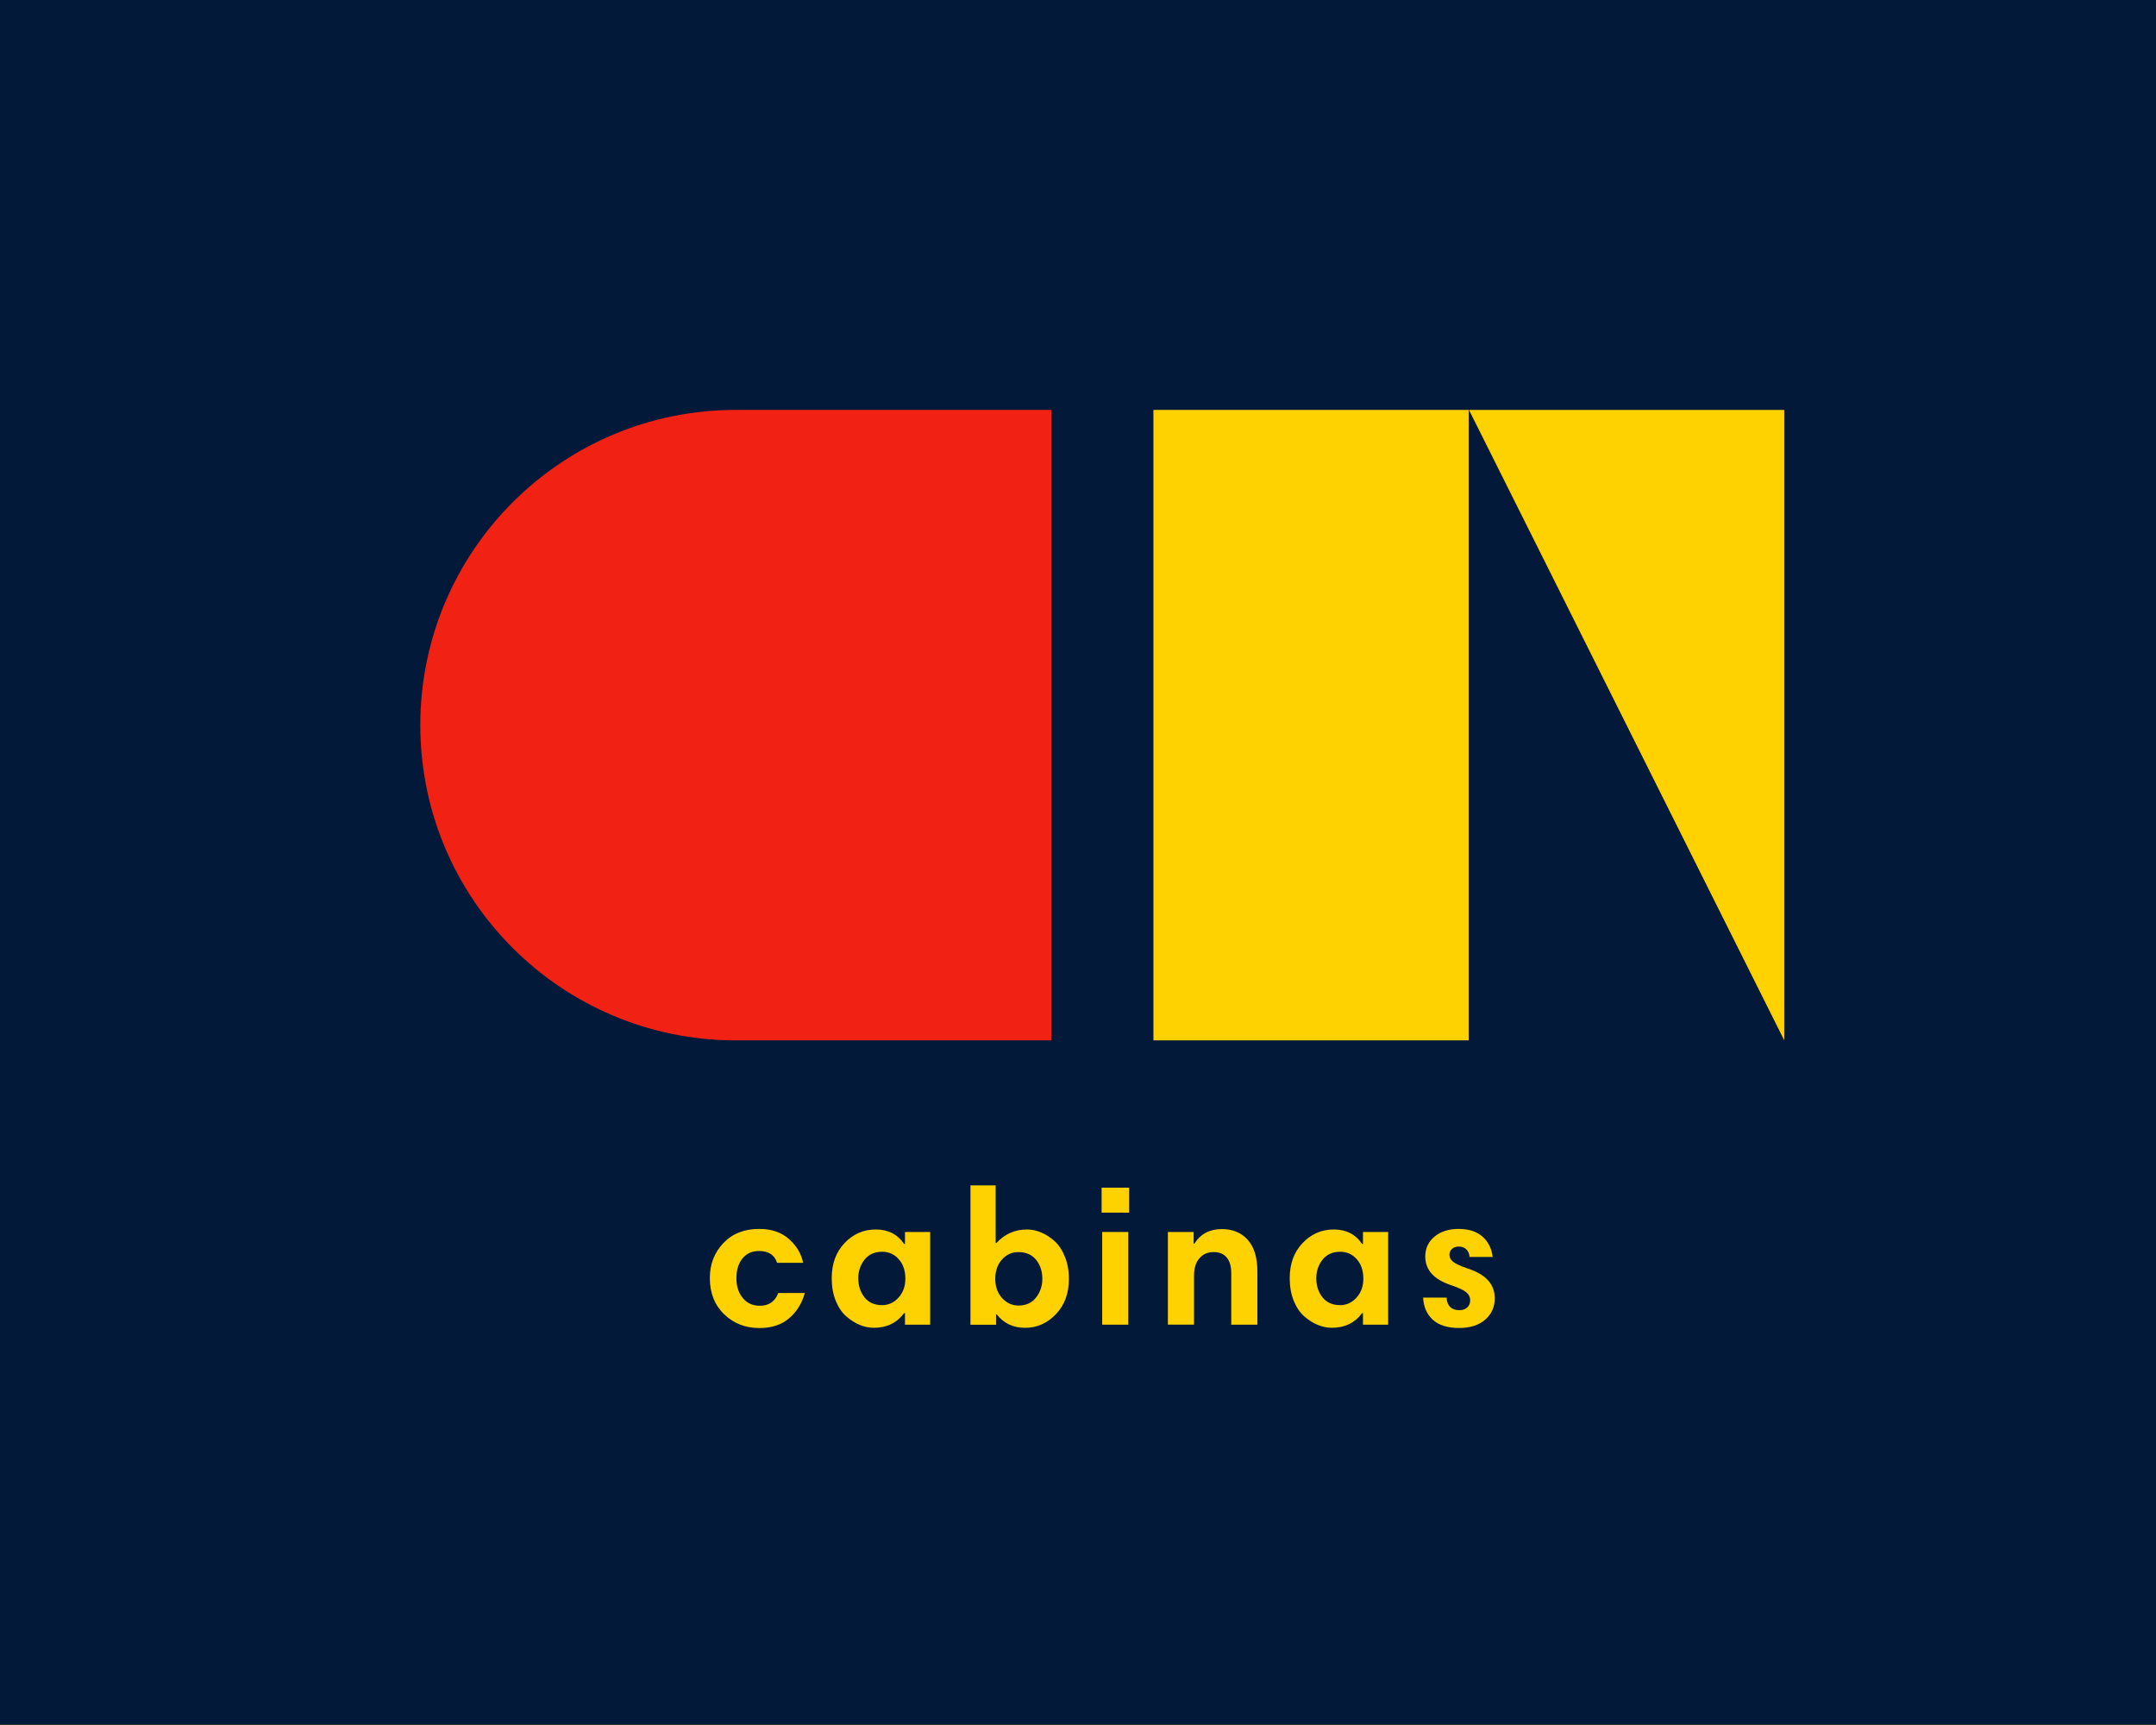
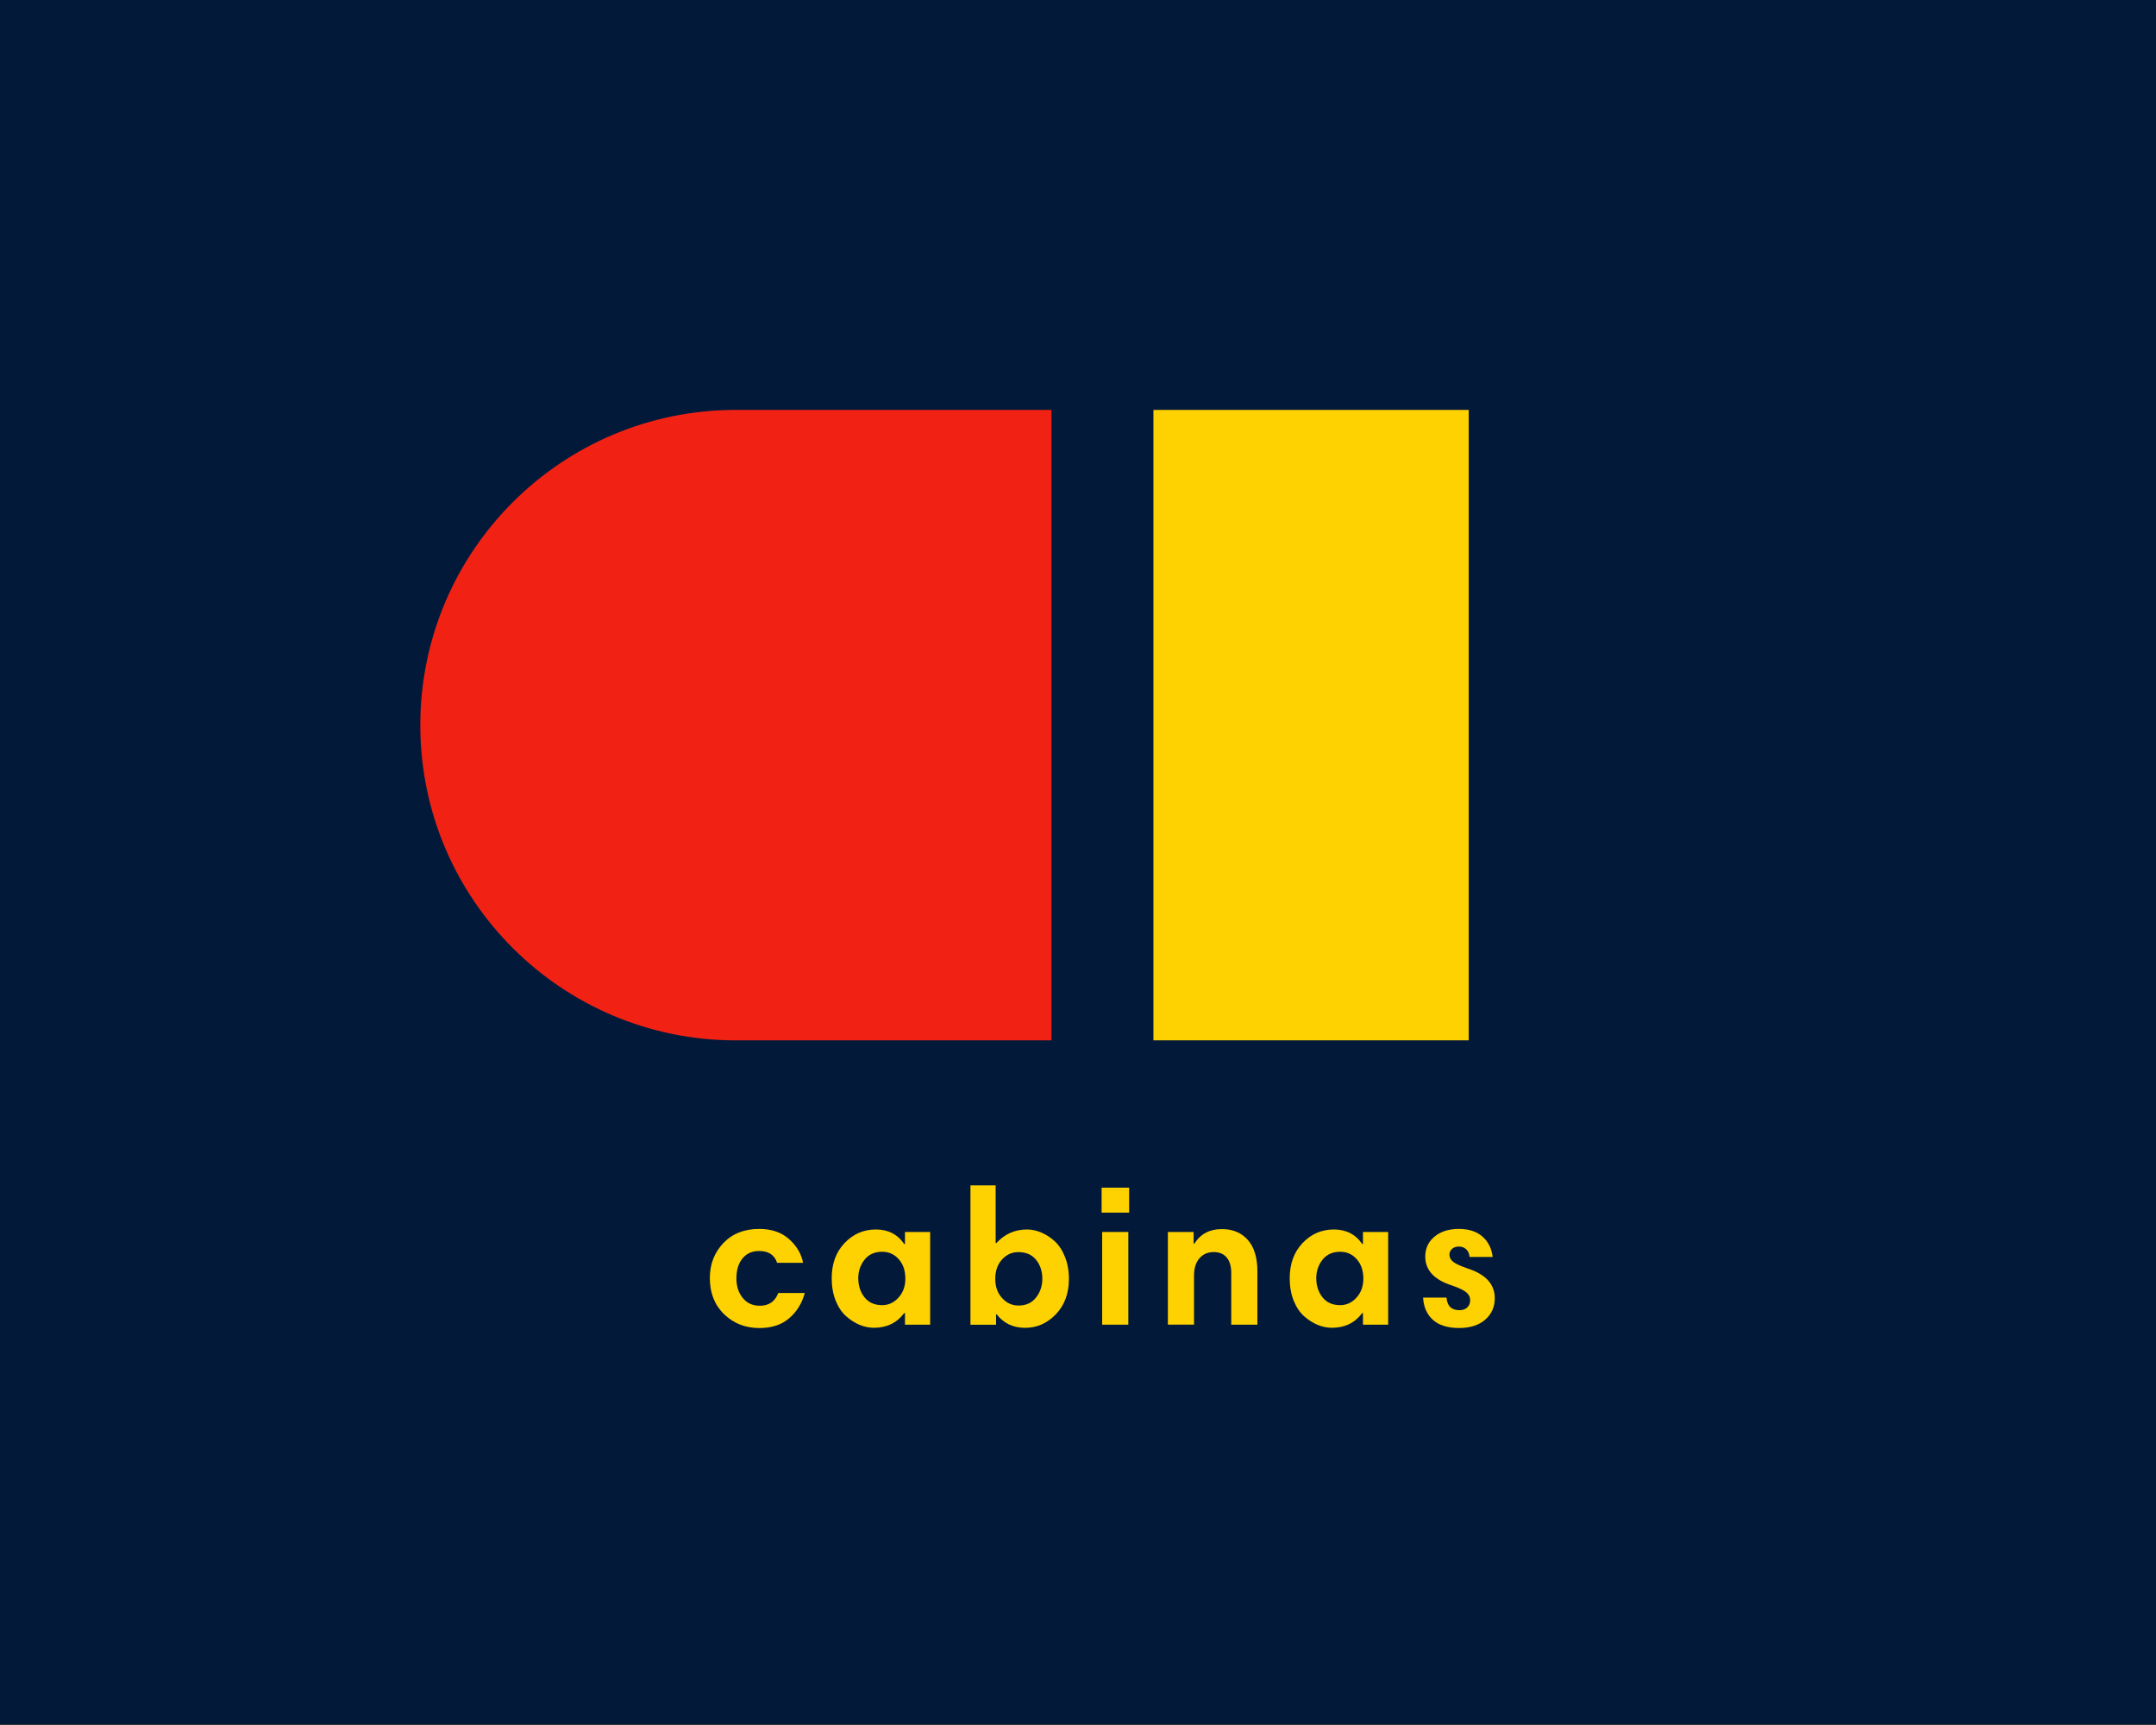
<svg xmlns="http://www.w3.org/2000/svg" width="100%" height="100%" viewBox="0 0 500 400" version="1.1" xml:space="preserve" style="fill-rule:evenodd;clip-rule:evenodd;stroke-linejoin:round;stroke-miterlimit:2;">
  <g transform="matrix(1,0,0,1,-710,-413.305)">
    <rect x="-1.89" y="0.35" width="1923.78" height="860.36" style="fill:rgb(254,210,0);" />
    <g transform="matrix(1,0,0,1,2.075,30)">
      <g transform="matrix(1,0,0,1,-1.9,152.087)">
        <path d="M812.03,517.06L806.67,517.06C806.61,516.31 806.36,515.72 805.91,515.29C805.46,514.86 804.89,514.64 804.2,514.64C803.51,514.64 802.97,514.83 802.58,515.2C802.19,515.58 802,516.02 802,516.53C802,517.16 802.28,517.7 802.85,518.17C803.42,518.63 804.57,519.17 806.31,519.76C810.44,521.11 812.51,523.4 812.51,526.63C812.51,528.67 811.77,530.33 810.29,531.61C808.81,532.9 806.78,533.54 804.21,533.54C801.64,533.54 799.56,532.91 798.17,531.65C796.78,530.39 796.02,528.67 795.9,526.49L801.33,526.49C801.48,528.44 802.48,529.41 804.34,529.41C805.09,529.41 805.69,529.19 806.14,528.76C806.59,528.33 806.81,527.78 806.81,527.12C806.81,526.37 806.5,525.74 805.87,525.23C805.24,524.72 804.13,524.2 802.55,523.66C798.45,522.34 796.4,520.11 796.4,516.97C796.4,515.05 797.12,513.51 798.56,512.32C800,511.14 801.87,510.55 804.17,510.55C806.47,510.55 808.3,511.14 809.65,512.32C811,513.5 811.79,515.08 812.03,517.06Z" style="fill:rgb(2,25,58);fill-rule:nonzero;" />
        <path d="M841.82,511.26L841.82,532.77L835.98,532.77L835.98,530.08L835.8,530.08C834.09,532.36 831.76,533.49 828.79,533.49C827.68,533.49 826.58,533.27 825.49,532.82C824.4,532.37 823.35,531.7 822.35,530.82C821.35,529.94 820.54,528.73 819.92,527.2C819.31,525.67 819,523.94 819,521.99C819,518.64 819.99,515.91 821.99,513.82C823.98,511.72 826.4,510.68 829.24,510.68C832.08,510.68 834.27,511.8 835.8,514.05L835.98,514.05L835.98,511.26L841.82,511.26ZM825.16,522.04C825.16,523.75 825.64,525.21 826.6,526.42C827.56,527.63 828.92,528.24 830.69,528.24C832.16,528.24 833.42,527.66 834.48,526.49C835.54,525.32 836.07,523.86 836.07,522.09C836.07,520.23 835.56,518.73 834.54,517.58C833.52,516.43 832.25,515.85 830.72,515.85C828.95,515.85 827.58,516.46 826.61,517.69C825.64,518.92 825.15,520.37 825.15,522.05L825.16,522.04Z" style="fill:rgb(2,25,58);fill-rule:nonzero;" />
        <rect x="851.07" y="500.45" width="6.06" height="32.33" style="fill:rgb(2,25,58);" />
        <path d="M887.68,511.26L887.68,532.77L881.84,532.77L881.84,530.08L881.66,530.08C879.95,532.36 877.62,533.49 874.65,533.49C873.54,533.49 872.44,533.27 871.35,532.82C870.26,532.37 869.21,531.7 868.21,530.82C867.21,529.94 866.4,528.73 865.78,527.2C865.17,525.67 864.86,523.94 864.86,521.99C864.86,518.64 865.85,515.91 867.85,513.82C869.84,511.72 872.26,510.68 875.1,510.68C877.94,510.68 880.13,511.8 881.66,514.05L881.84,514.05L881.84,511.26L887.68,511.26ZM871.02,522.04C871.02,523.75 871.5,525.21 872.46,526.42C873.42,527.63 874.78,528.24 876.55,528.24C878.02,528.24 879.28,527.66 880.34,526.49C881.4,525.32 881.93,523.86 881.93,522.09C881.93,520.23 881.42,518.73 880.4,517.58C879.38,516.43 878.11,515.85 876.58,515.85C874.81,515.85 873.44,516.46 872.47,517.69C871.5,518.92 871.01,520.37 871.01,522.05L871.02,522.04Z" style="fill:rgb(2,25,58);fill-rule:nonzero;" />
        <path d="M933.12,500.44L933.12,532.77L927.28,532.77L927.28,530.44L927.1,530.44C925.21,532.51 922.86,533.54 920.05,533.54C918.97,533.54 917.88,533.31 916.77,532.84C915.66,532.38 914.61,531.7 913.63,530.82C912.64,529.94 911.84,528.73 911.23,527.2C910.62,525.67 910.31,523.94 910.31,521.99C910.31,518.64 911.31,515.89 913.32,513.75C915.32,511.61 917.72,510.54 920.51,510.54C923.3,510.54 925.4,511.6 927.02,513.73L927.2,513.73L927.2,500.44L933.13,500.44L933.12,500.44ZM917.92,517.6C916.95,518.86 916.46,520.34 916.46,522.05C916.46,523.76 916.94,525.22 917.9,526.45C918.86,527.68 920.22,528.29 921.99,528.29C923.46,528.29 924.72,527.7 925.78,526.52C926.84,525.34 927.37,523.86 927.37,522.1C927.37,520.24 926.86,518.72 925.84,517.52C924.82,516.32 923.55,515.72 922.02,515.72C920.25,515.72 918.88,516.35 917.91,517.61L917.92,517.6Z" style="fill:rgb(241,34,20);fill-rule:nonzero;" />
        <path d="M951.98,510.55C955.39,510.55 958.07,511.64 960.02,513.83C961.97,516.02 962.94,518.7 962.94,521.87C962.94,522.56 962.91,523.1 962.85,523.49L946.86,523.49C946.86,524.99 947.41,526.28 948.5,527.37C949.59,528.46 950.9,529.01 952.43,529.01C954.29,529.01 955.72,528.26 956.74,526.76L962.62,526.76C961.84,528.77 960.61,530.4 958.91,531.65C957.22,532.91 955.04,533.54 952.38,533.54C949.12,533.54 946.39,532.46 944.21,530.28C942.02,528.11 940.93,525.3 940.93,521.86C940.93,518.66 941.92,515.97 943.92,513.8C945.91,511.63 948.6,510.54 951.98,510.54L951.98,510.55ZM951.94,514.77C950.53,514.77 949.37,515.22 948.46,516.12C947.55,517.02 947.03,518.1 946.91,519.35L956.97,519.35C956.82,518.06 956.29,516.98 955.38,516.09C954.47,515.21 953.32,514.76 951.94,514.76L951.94,514.77Z" style="fill:rgb(241,34,20);fill-rule:nonzero;" />
        <path d="M991.68,511.26L991.68,534.3C991.68,540.8 988.93,544.05 983.42,544.05C981.8,544.05 980.4,543.84 979.2,543.42L979.2,538.3C980.1,538.6 981.1,538.75 982.21,538.75C983.32,538.75 984.2,538.42 984.77,537.76C985.34,537.1 985.62,535.98 985.62,534.39L985.62,511.26L991.68,511.26ZM985.48,506.77L985.48,500.98L991.86,500.98L991.86,506.77L985.48,506.77Z" style="fill:rgb(241,34,20);fill-rule:nonzero;" />
        <path d="M1020.87,511.26L1020.87,532.77L1014.85,532.77L1014.85,530.08L1014.72,530.08C1013.16,532.36 1011.07,533.49 1008.43,533.49C1006.33,533.49 1004.51,532.74 1002.95,531.24C1001.39,529.74 1000.61,527.33 1000.61,524.01L1000.61,511.26L1006.67,511.26L1006.67,523.25C1006.67,524.81 1007.01,526 1007.68,526.84C1008.35,527.68 1009.29,528.1 1010.49,528.1C1011.84,528.1 1012.89,527.64 1013.66,526.71C1014.42,525.78 1014.81,524.43 1014.81,522.67L1014.81,511.26L1020.87,511.26Z" style="fill:rgb(241,34,20);fill-rule:nonzero;" />
        <path d="M1030.03,532.78L1030.03,511.27L1036,511.27L1036,513.97L1036.18,513.97C1037.59,511.72 1039.71,510.6 1042.56,510.6C1045.08,510.6 1047.07,511.44 1048.56,513.11C1050.04,514.79 1050.78,517.23 1050.78,520.43L1050.78,532.78L1044.72,532.78L1044.72,520.83C1044.72,519.24 1044.37,518.03 1043.66,517.19C1042.96,516.35 1041.96,515.93 1040.67,515.93C1039.29,515.93 1038.18,516.41 1037.35,517.37C1036.51,518.33 1036.09,519.68 1036.09,521.41L1036.09,532.77L1030.03,532.77L1030.03,532.78Z" style="fill:rgb(241,34,20);fill-rule:nonzero;" />
        <path d="M1057.16,516.38L1057.16,511.26L1059.76,511.26L1059.76,504.39L1065.87,504.39L1065.87,511.26L1070.95,511.26L1070.95,516.38L1065.87,516.38L1065.87,524.73C1065.87,525.96 1066.07,526.8 1066.48,527.25C1066.89,527.7 1067.58,527.92 1068.57,527.92C1069.5,527.92 1070.37,527.8 1071.18,527.56L1071.18,532.5C1069.83,532.89 1068.43,533.08 1066.96,533.08C1064.38,533.08 1062.54,532.41 1061.44,531.08C1060.33,529.75 1059.78,527.84 1059.78,525.35L1059.78,516.37L1057.18,516.37L1057.16,516.38Z" style="fill:rgb(241,34,20);fill-rule:nonzero;" />
        <path d="M1099.42,511.26L1099.42,532.77L1093.58,532.77L1093.58,530.08L1093.4,530.08C1091.69,532.36 1089.36,533.49 1086.39,533.49C1085.28,533.49 1084.18,533.27 1083.09,532.82C1082,532.37 1080.95,531.7 1079.95,530.82C1078.95,529.94 1078.14,528.73 1077.52,527.2C1076.91,525.67 1076.6,523.94 1076.6,521.99C1076.6,518.64 1077.59,515.91 1079.59,513.82C1081.58,511.72 1084,510.68 1086.84,510.68C1089.68,510.68 1091.87,511.8 1093.4,514.05L1093.58,514.05L1093.58,511.26L1099.42,511.26ZM1082.76,522.04C1082.76,523.75 1083.24,525.21 1084.2,526.42C1085.16,527.63 1086.52,528.24 1088.29,528.24C1089.76,528.24 1091.02,527.66 1092.08,526.49C1093.14,525.32 1093.67,523.86 1093.67,522.09C1093.67,520.23 1093.16,518.73 1092.14,517.58C1091.12,516.43 1089.85,515.85 1088.32,515.85C1086.55,515.85 1085.18,516.46 1084.21,517.69C1083.24,518.92 1082.75,520.37 1082.75,522.05L1082.76,522.04Z" style="fill:rgb(241,34,20);fill-rule:nonzero;" />
        <path d="M1123.64,517.06L1118.28,517.06C1118.22,516.31 1117.97,515.72 1117.52,515.29C1117.07,514.86 1116.5,514.64 1115.81,514.64C1115.12,514.64 1114.58,514.83 1114.19,515.2C1113.8,515.58 1113.61,516.02 1113.61,516.53C1113.61,517.16 1113.89,517.7 1114.46,518.17C1115.03,518.63 1116.18,519.17 1117.92,519.76C1122.05,521.11 1124.12,523.4 1124.12,526.63C1124.12,528.67 1123.38,530.33 1121.9,531.61C1120.42,532.9 1118.39,533.54 1115.82,533.54C1113.25,533.54 1111.17,532.91 1109.78,531.65C1108.39,530.39 1107.63,528.67 1107.51,526.49L1112.94,526.49C1113.09,528.44 1114.09,529.41 1115.95,529.41C1116.7,529.41 1117.3,529.19 1117.75,528.76C1118.2,528.33 1118.42,527.78 1118.42,527.12C1118.42,526.37 1118.11,525.74 1117.48,525.23C1116.85,524.72 1115.74,524.2 1114.16,523.66C1110.06,522.34 1108.01,520.11 1108.01,516.97C1108.01,515.05 1108.73,513.51 1110.17,512.32C1111.61,511.14 1113.48,510.55 1115.78,510.55C1118.08,510.55 1119.91,511.14 1121.26,512.32C1122.61,513.5 1123.4,515.08 1123.64,517.06Z" style="fill:rgb(241,34,20);fill-rule:nonzero;" />
      </g>
      <g transform="matrix(1,0,0,1,-1.89,152.087)">
        <path d="M968.35,471.62L968.35,410.47L1021.09,472.05L968.35,471.62Z" style="fill:rgb(241,34,20);fill-rule:nonzero;" />
        <rect x="1028.5" y="323.82" width="74.05" height="148.23" style="fill:rgb(241,34,20);" />
        <path d="M817.45,428.88C817.5,429.01 817.55,429.15 817.6,429.28C831.94,464.41 872.04,481.27 907.18,466.94C942.31,452.6 959.17,412.5 944.84,377.36C944.79,377.23 944.72,377.1 944.67,376.97L817.46,428.88L817.45,428.88Z" style="fill:rgb(2,25,58);fill-rule:nonzero;" />
        <path d="M952.27,366.43C952.22,366.3 952.17,366.16 952.12,366.03C937.78,330.9 897.68,314.04 862.54,328.37C827.41,342.71 810.55,382.81 824.88,417.95C824.93,418.08 825,418.21 825.05,418.34L952.26,366.43L952.27,366.43Z" style="fill:rgb(2,25,58);fill-rule:nonzero;" />
      </g>
    </g>
  </g>
  <g id="Artboard1" transform="matrix(0.864,0,0,1.246,0,0)">
    <rect x="0" y="0" width="579" height="321" style="fill:none;" />
    <clipPath id="_clip1">
      <rect x="0" y="0" width="579" height="321" />
    </clipPath>
    <g clip-path="url(#_clip1)">
      <g transform="matrix(1.158,0,0,0.802,-815.811,-341.408)">
        <g transform="matrix(1.02,0,0,1,-25.072,0)">
          <rect x="-1.89" y="-1.57" width="1923.78" height="860.36" style="fill:rgb(2,25,58);" />
        </g>
        <g transform="matrix(1,0,0,1,0.005,202.235)">
          <g>
            <path d="M880.49,508.63C883.33,508.63 885.64,509.42 887.41,511.01C889.18,512.6 890.25,514.42 890.64,516.49L884.62,516.49C884.02,514.66 882.63,513.75 880.44,513.75C878.82,513.75 877.54,514.33 876.6,515.48C875.66,516.63 875.19,518.17 875.19,520.08C875.19,521.99 875.68,523.43 876.65,524.64C877.62,525.85 878.95,526.46 880.62,526.46C882.72,526.46 884.14,525.47 884.89,523.5L891.04,523.5C890.38,525.9 889.18,527.85 887.42,529.36C885.67,530.87 883.37,531.63 880.53,531.63C877.27,531.63 874.53,530.56 872.33,528.42C870.13,526.28 869.03,523.49 869.03,520.04C869.03,516.81 870.08,514.1 872.17,511.91C874.26,509.72 877.03,508.63 880.48,508.63L880.49,508.63Z" style="fill:rgb(254,210,0);fill-rule:nonzero;" />
            <path d="M920.1,509.34L920.1,530.85L914.26,530.85L914.26,528.16L914.08,528.16C912.37,530.44 910.04,531.57 907.07,531.57C905.96,531.57 904.86,531.35 903.77,530.9C902.68,530.45 901.63,529.78 900.63,528.9C899.63,528.02 898.82,526.81 898.2,525.28C897.59,523.75 897.28,522.02 897.28,520.07C897.28,516.72 898.27,513.99 900.27,511.9C902.26,509.8 904.68,508.76 907.52,508.76C910.36,508.76 912.55,509.88 914.08,512.13L914.26,512.13L914.26,509.34L920.1,509.34ZM903.44,520.12C903.44,521.83 903.92,523.29 904.88,524.5C905.84,525.71 907.2,526.32 908.97,526.32C910.44,526.32 911.7,525.74 912.76,524.57C913.82,523.4 914.35,521.94 914.35,520.17C914.35,518.31 913.84,516.81 912.82,515.66C911.8,514.51 910.53,513.93 909,513.93C907.23,513.93 905.86,514.54 904.89,515.77C903.92,517 903.43,518.45 903.43,520.13L903.44,520.12Z" style="fill:rgb(254,210,0);fill-rule:nonzero;" />
            <path d="M929.44,530.86L929.44,498.52L935.28,498.52L935.28,511.9L935.46,511.9C937.38,509.8 939.74,508.76 942.56,508.76C943.64,508.76 944.73,508.99 945.84,509.46C946.95,509.92 947.99,510.6 948.96,511.48C949.93,512.36 950.73,513.57 951.34,515.1C951.95,516.63 952.26,518.33 952.26,520.22C952.26,523.6 951.25,526.34 949.23,528.44C947.21,530.54 944.84,531.58 942.11,531.58C939.38,531.58 937.14,530.55 935.55,528.48L935.37,528.48L935.37,530.86L929.44,530.86ZM946.1,520.21C946.1,518.47 945.62,517.01 944.66,515.81C943.7,514.61 942.32,514.01 940.53,514.01C939.03,514.01 937.77,514.59 936.74,515.74C935.71,516.89 935.19,518.38 935.19,520.21C935.19,522.04 935.71,523.49 936.76,524.66C937.81,525.83 939.08,526.41 940.58,526.41C942.32,526.41 943.67,525.79 944.64,524.55C945.61,523.31 946.1,521.86 946.1,520.22L946.1,520.21Z" style="fill:rgb(254,210,0);fill-rule:nonzero;" />
            <path d="M959.84,504.85L959.84,499.06L966.22,499.06L966.22,504.85L959.84,504.85ZM959.97,530.85L959.97,509.34L966.03,509.34L966.03,530.85L959.97,530.85Z" style="fill:rgb(254,210,0);fill-rule:nonzero;" />
            <path d="M975.2,530.85L975.2,509.34L981.17,509.34L981.17,512.04L981.35,512.04C982.76,509.79 984.88,508.67 987.73,508.67C990.25,508.67 992.24,509.51 993.73,511.18C995.21,512.86 995.95,515.3 995.95,518.5L995.95,530.85L989.89,530.85L989.89,518.9C989.89,517.31 989.54,516.1 988.83,515.26C988.13,514.42 987.13,514 985.84,514C984.46,514 983.35,514.48 982.52,515.44C981.68,516.4 981.26,517.75 981.26,519.48L981.26,530.84L975.2,530.84L975.2,530.85Z" style="fill:rgb(254,210,0);fill-rule:nonzero;" />
            <path d="M1026.26,509.34L1026.26,530.85L1020.42,530.85L1020.42,528.16L1020.24,528.16C1018.53,530.44 1016.2,531.57 1013.23,531.57C1012.12,531.57 1011.02,531.35 1009.93,530.9C1008.84,530.45 1007.79,529.78 1006.79,528.9C1005.79,528.02 1004.98,526.81 1004.36,525.28C1003.75,523.75 1003.44,522.02 1003.44,520.07C1003.44,516.72 1004.43,513.99 1006.43,511.9C1008.42,509.8 1010.84,508.76 1013.68,508.76C1016.52,508.76 1018.71,509.88 1020.24,512.13L1020.42,512.13L1020.42,509.34L1026.26,509.34ZM1009.6,520.12C1009.6,521.83 1010.08,523.29 1011.04,524.5C1012,525.71 1013.36,526.32 1015.13,526.32C1016.6,526.32 1017.86,525.74 1018.92,524.57C1019.98,523.4 1020.51,521.94 1020.51,520.17C1020.51,518.31 1020,516.81 1018.98,515.66C1017.96,514.51 1016.69,513.93 1015.16,513.93C1013.39,513.93 1012.02,514.54 1011.05,515.77C1010.08,517 1009.59,518.45 1009.59,520.13L1009.6,520.12Z" style="fill:rgb(254,210,0);fill-rule:nonzero;" />
            <path d="M1050.49,515.14L1045.13,515.14C1045.07,514.39 1044.82,513.8 1044.37,513.37C1043.92,512.94 1043.35,512.72 1042.66,512.72C1041.97,512.72 1041.43,512.91 1041.04,513.28C1040.65,513.66 1040.46,514.1 1040.46,514.61C1040.46,515.24 1040.74,515.78 1041.31,516.25C1041.88,516.71 1043.03,517.25 1044.77,517.84C1048.9,519.19 1050.97,521.48 1050.97,524.71C1050.97,526.75 1050.23,528.41 1048.75,529.69C1047.27,530.98 1045.24,531.62 1042.67,531.62C1040.1,531.62 1038.02,530.99 1036.63,529.73C1035.24,528.47 1034.48,526.75 1034.36,524.57L1039.79,524.57C1039.94,526.52 1040.94,527.49 1042.8,527.49C1043.55,527.49 1044.15,527.27 1044.6,526.84C1045.05,526.41 1045.27,525.86 1045.27,525.2C1045.27,524.45 1044.96,523.82 1044.33,523.31C1043.7,522.8 1042.59,522.28 1041.01,521.74C1036.91,520.42 1034.86,518.19 1034.86,515.05C1034.86,513.13 1035.58,511.59 1037.02,510.4C1038.46,509.22 1040.33,508.63 1042.63,508.63C1044.93,508.63 1046.76,509.22 1048.11,510.4C1049.46,511.58 1050.25,513.16 1050.49,515.14Z" style="fill:rgb(254,210,0);fill-rule:nonzero;" />
          </g>
          <g>
            <g>
              <rect x="971.85" y="318.58" width="73.08" height="146.29" style="fill:rgb(254,210,0);fill-rule:nonzero;" />
-               <path d="M1044.99,318.58L1118.07,464.87L1118.07,318.58L1044.99,318.58Z" style="fill:rgb(254,210,0);fill-rule:nonzero;" />
            </g>
            <path d="M875.07,464.87L948.22,464.87L948.22,318.58L875.07,318.58C834.67,318.58 801.92,351.33 801.92,391.73C801.92,432.13 834.67,464.88 875.07,464.88L875.07,464.87Z" style="fill:rgb(241,34,20);fill-rule:nonzero;" />
          </g>
        </g>
      </g>
    </g>
  </g>
</svg>